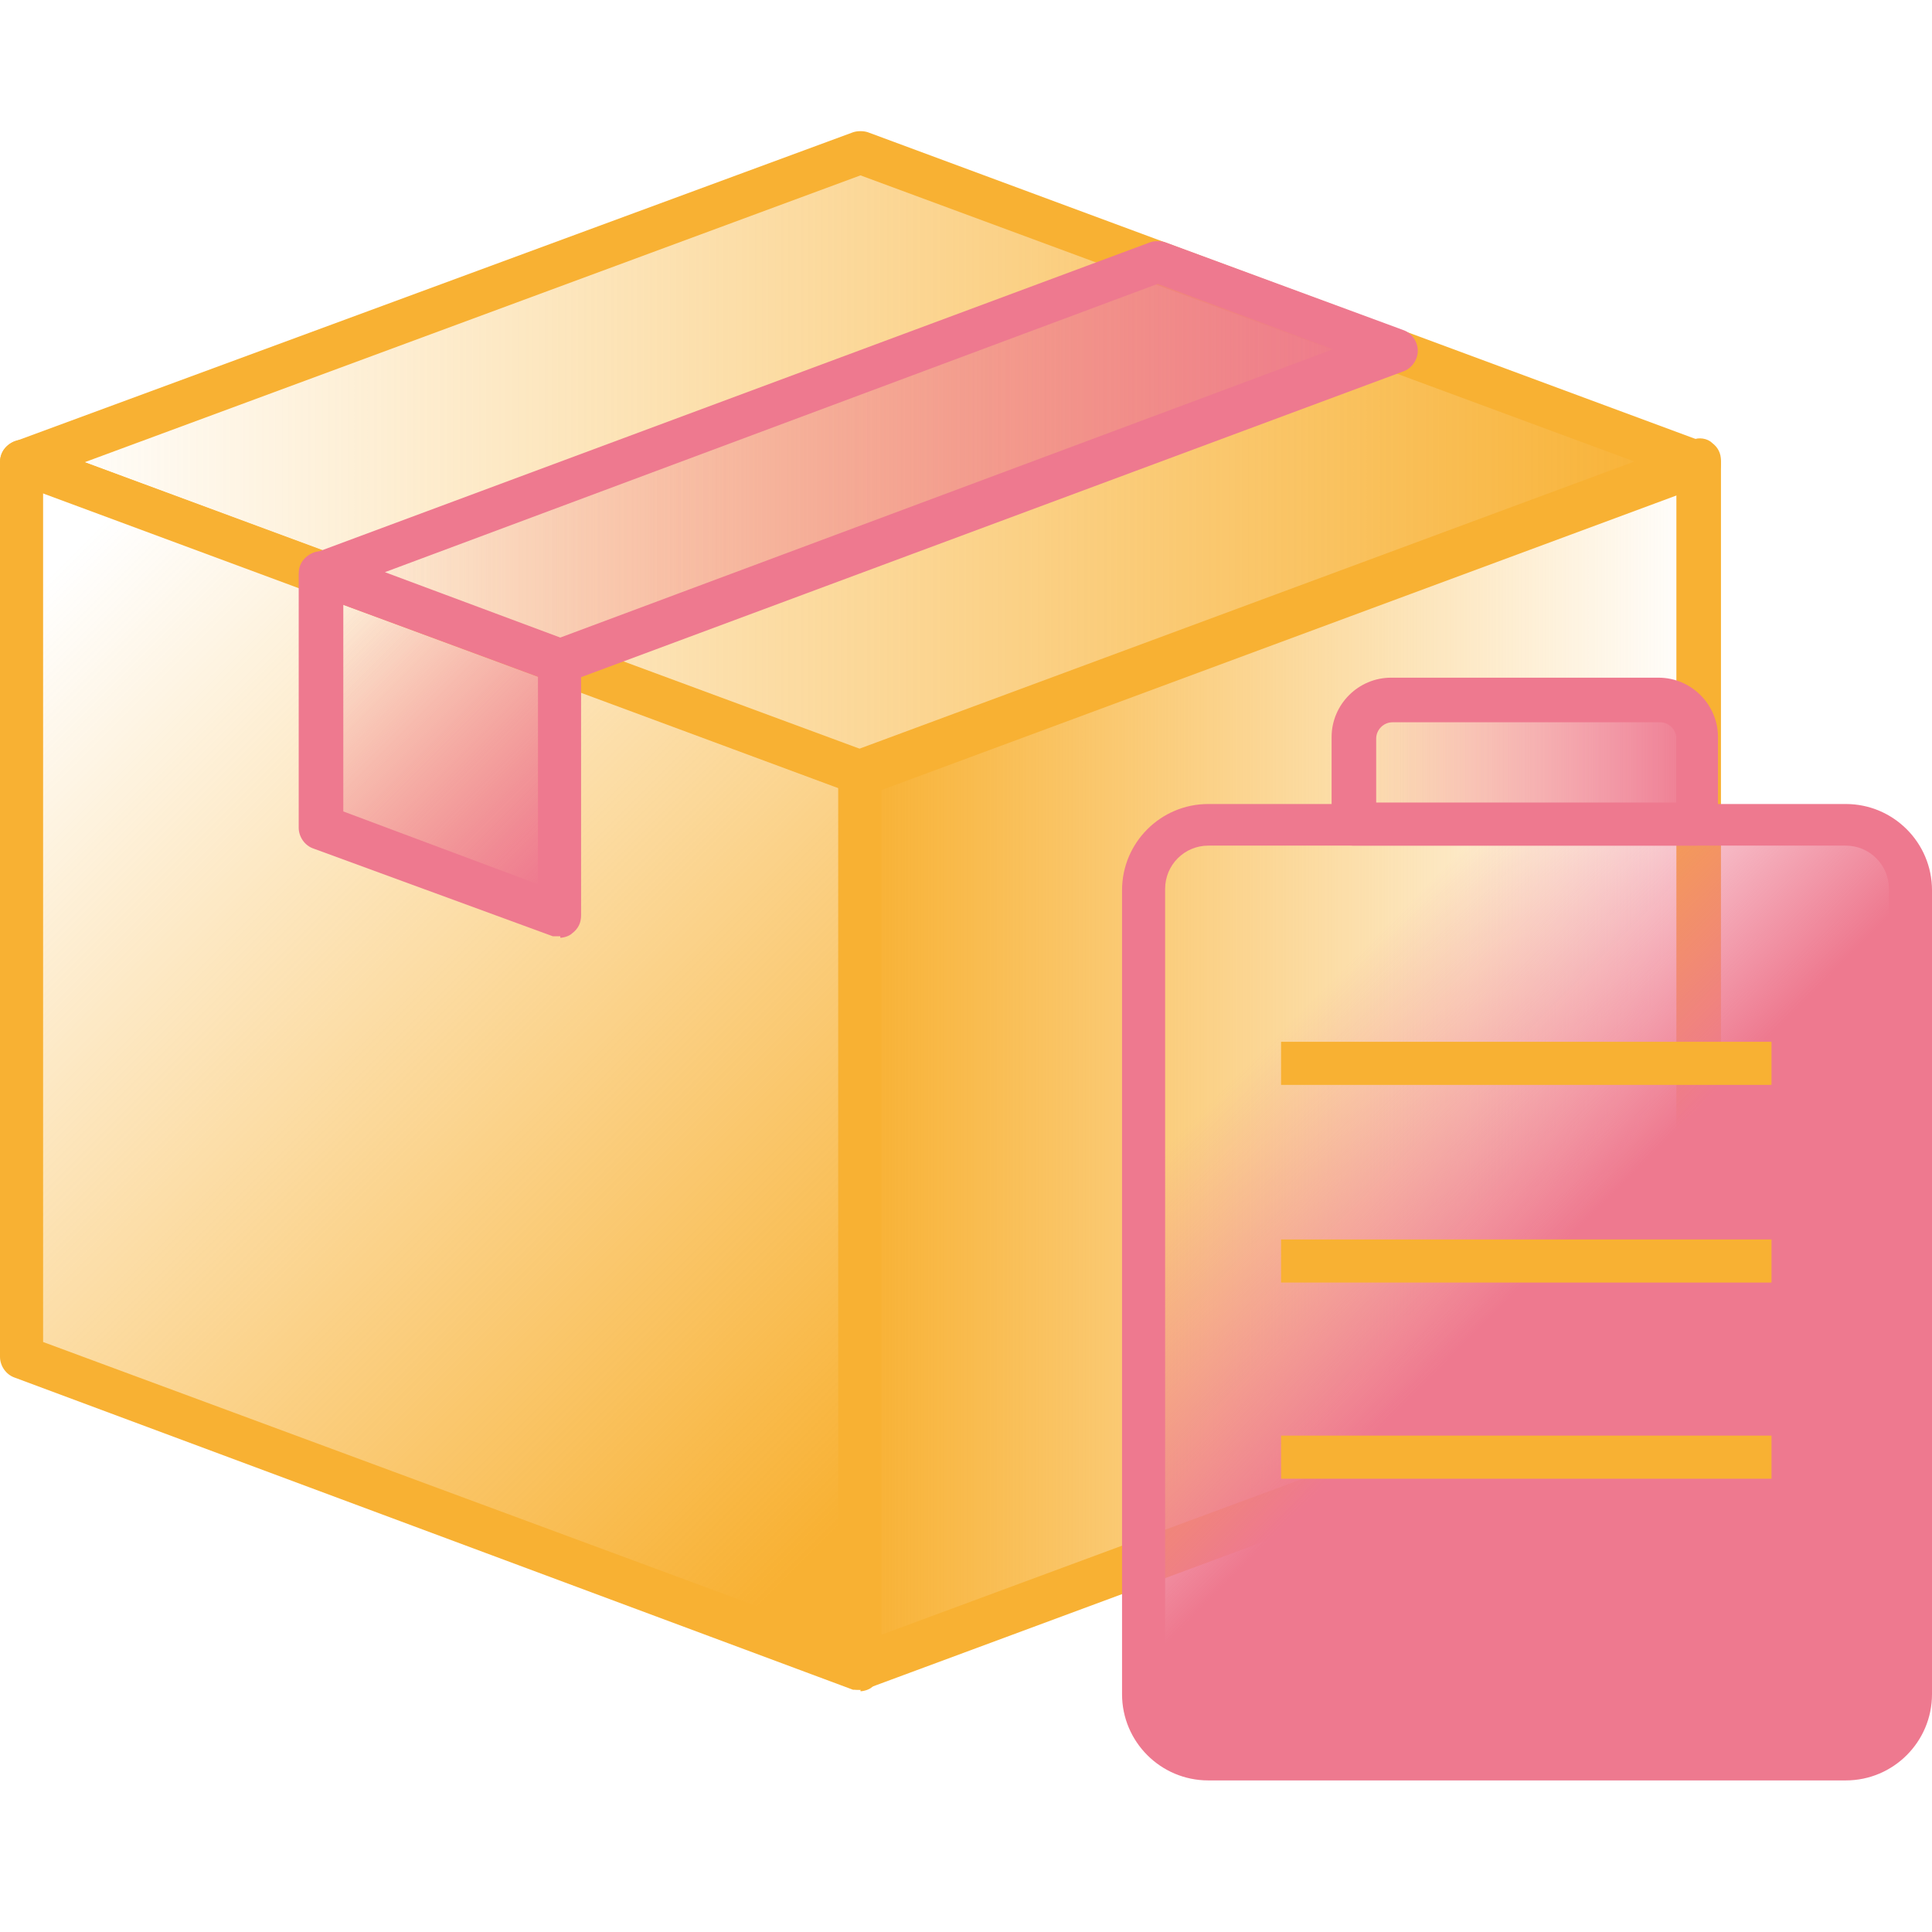
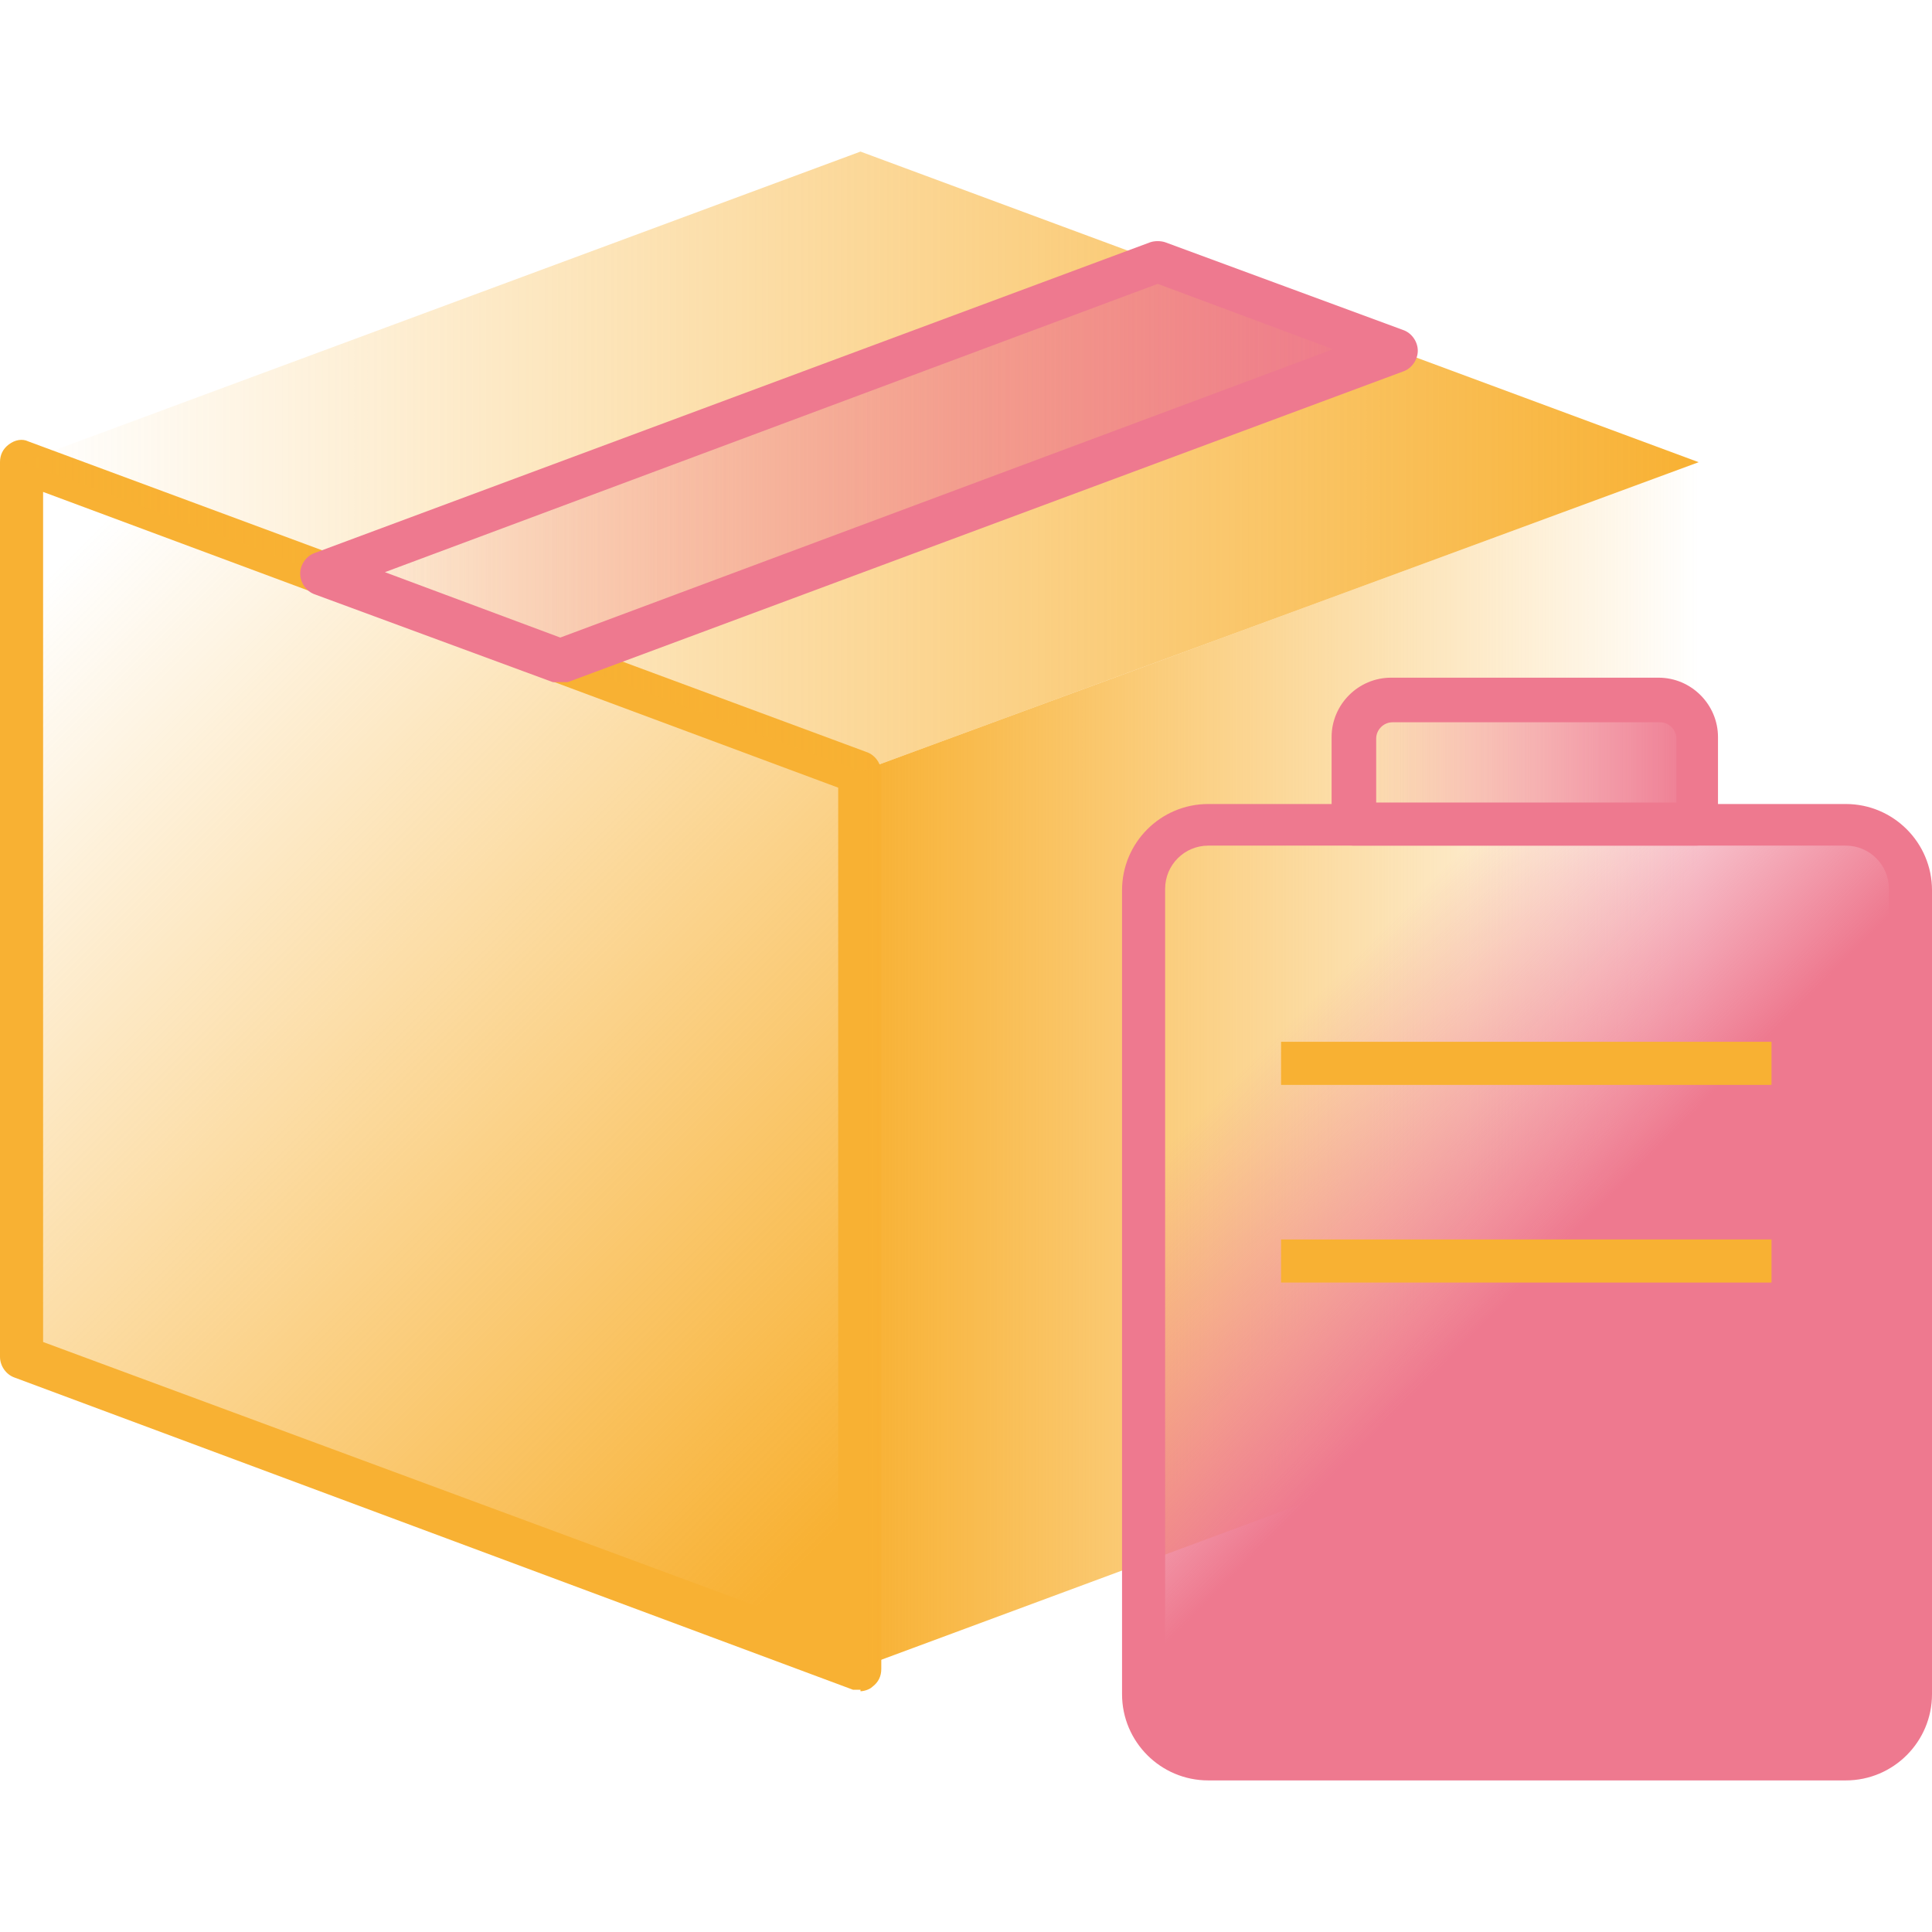
<svg xmlns="http://www.w3.org/2000/svg" id="Layer_1" version="1.1" viewBox="0 0 130 130">
  <defs>
    <style>
      .st0 {
        fill: url(#linear-gradient2);
      }

      .st1 {
        fill: url(#linear-gradient1);
      }

      .st2 {
        fill: url(#linear-gradient3);
      }

      .st3 {
        fill: url(#linear-gradient6);
      }

      .st4 {
        fill: url(#linear-gradient5);
      }

      .st5 {
        fill: url(#linear-gradient4);
      }

      .st6 {
        fill: url(#linear-gradient);
      }

      .st7 {
        fill: #f8b133;
      }

      .st8 {
        fill: #ee798f;
      }
    </style>
    <linearGradient id="linear-gradient" x1="0" y1="854.9" x2="58.6" y2="913.5" gradientTransform="translate(0 -812.9)" gradientUnits="userSpaceOnUse">
      <stop offset="0" stop-color="#f8b133" stop-opacity="0" />
      <stop offset="1" stop-color="#f8b133" />
    </linearGradient>
    <linearGradient id="linear-gradient1" x1="-2128.3" y1="884.6" x2="-2071.9" y2="884.6" gradientTransform="translate(-2014 -812.9) rotate(-180) scale(1 -1)" gradientUnits="userSpaceOnUse">
      <stop offset="0" stop-color="#f8b133" stop-opacity="0" />
      <stop offset="1" stop-color="#f8b133" />
    </linearGradient>
    <linearGradient id="linear-gradient2" x1="1.5" y1="844" x2="114.3" y2="844" gradientTransform="translate(0 -812.9)" gradientUnits="userSpaceOnUse">
      <stop offset="0" stop-color="#f8b133" stop-opacity="0" />
      <stop offset="1" stop-color="#f8b133" />
    </linearGradient>
    <linearGradient id="linear-gradient3" x1="21.2" y1="854.5" x2="37.9" y2="871.2" gradientTransform="translate(0 -812.9)" gradientUnits="userSpaceOnUse">
      <stop offset="0" stop-color="#ee798f" stop-opacity="0" />
      <stop offset="1" stop-color="#ee798f" />
    </linearGradient>
    <linearGradient id="linear-gradient4" x1="21.7" y1="844" x2="93.9" y2="844" gradientTransform="translate(0 -812.9)" gradientUnits="userSpaceOnUse">
      <stop offset="0" stop-color="#ee798f" stop-opacity="0" />
      <stop offset="1" stop-color="#ee798f" />
    </linearGradient>
    <linearGradient id="linear-gradient5" x1="85.7" y1="882.8" x2="102.4" y2="899.4" gradientTransform="translate(0 -812.9)" gradientUnits="userSpaceOnUse">
      <stop offset="0" stop-color="#ee798f" stop-opacity="0" />
      <stop offset="1" stop-color="#ee798f" />
    </linearGradient>
    <linearGradient id="linear-gradient6" x1="91.1" y1="864.2" x2="114.3" y2="864.2" gradientTransform="translate(0 -812.9)" gradientUnits="userSpaceOnUse">
      <stop offset="0" stop-color="#ee798f" stop-opacity="0" />
      <stop offset="1" stop-color="#ee798f" />
    </linearGradient>
  </defs>
  <g id="Layer_11" data-name="Layer_1">
    <g>
      <g>
        <polygon class="st6" points="57.9 112.2 1.5 91.3 1.5 31.1 57.9 51.9 57.9 112.2" />
        <path class="st7" d="M57.9,113.7h-.5L1,92.7c-.6-.2-1-.8-1-1.4V31.1c0-.5.2-.9.6-1.2.4-.3.9-.4,1.3-.2l56.4,20.9c.6.2,1,.8,1,1.4v60.3c0,.5-.2.9-.6,1.2-.2.2-.6.3-.8.3h0ZM2.9,90.3l53.5,19.8v-57.1L2.9,33.1v57.1h0Z" />
      </g>
      <g>
        <polygon class="st1" points="57.9 112.2 114.3 91.3 114.3 31.1 57.9 51.9 57.9 112.2" />
-         <path class="st7" d="M57.9,113.7c-.3,0-.6,0-.8-.3-.4-.3-.6-.7-.6-1.2v-60.3c0-.6.4-1.2,1-1.4l56.4-20.9c.4-.2,1-.1,1.3.2.4.3.6.7.6,1.2v60.3c0,.6-.4,1.2-1,1.4l-56.4,20.9h-.5ZM59.3,52.9v57.1l53.5-19.8v-57.1s-53.5,19.8-53.5,19.8Z" />
      </g>
      <g>
        <polygon class="st0" points="57.9 10.2 1.5 31.1 57.9 51.9 114.3 31.1 57.9 10.2" />
-         <path class="st7" d="M57.9,53.4h-.5L1,32.5c-.6-.2-1-.8-1-1.4s.4-1.2,1-1.4L57.4,8.9c.3-.1.7-.1,1,0l56.4,20.9c.6.2,1,.8,1,1.4s-.4,1.2-1,1.4l-56.4,20.9h-.5ZM5.7,31.1l52.2,19.3,52.2-19.3L57.9,11.8,5.7,31.1Z" />
      </g>
      <g>
        <g>
-           <polygon class="st2" points="37.7 61.6 21.6 55.6 21.6 38.5 37.7 44.4 37.7 61.6" />
-           <path class="st8" d="M37.7,63h-.5l-16.1-5.9c-.6-.2-1-.8-1-1.4v-17.1c0-.5.2-.9.6-1.2s.9-.4,1.3-.2l16.1,5.9c.6.2,1,.8,1,1.4v17.1c0,.5-.2.9-.6,1.2-.2.2-.6.3-.8.3h0ZM23.1,54.6l13.1,4.9v-14l-13.1-4.9v14Z" />
-         </g>
+           </g>
        <g>
          <polygon class="st5" points="77.9 17.6 21.7 38.5 37.7 44.5 93.9 23.5 77.9 17.6" />
-           <path class="st8" d="M37.7,45.9h-.5l-16-5.9c-.6-.2-1-.8-1-1.4s.4-1.2,1-1.4l56.2-20.9c.3-.1.7-.1,1,0l16,5.9c.6.2,1,.8,1,1.4s-.4,1.2-1,1.4l-56.2,20.9h-.5ZM25.9,38.5l11.8,4.4,52-19.4-11.8-4.4-52,19.4h0Z" />
+           <path class="st8" d="M37.7,45.9h-.5l-16-5.9c-.6-.2-1-.8-1-1.4s.4-1.2,1-1.4l56.2-20.9c.3-.1.7-.1,1,0l16,5.9c.6.2,1,.8,1,1.4s-.4,1.2-1,1.4l-56.2,20.9h-.5ZM25.9,38.5l11.8,4.4,52-19.4-11.8-4.4-52,19.4Z" />
        </g>
      </g>
      <g>
        <g>
          <rect class="st4" x="76.9" y="55.4" width="51.7" height="62.9" rx="4.4" ry="4.4" />
          <path class="st8" d="M124.2,119.8h-42.9c-3.2,0-5.8-2.6-5.8-5.8v-54.1c0-3.2,2.6-5.8,5.8-5.8h42.9c3.2,0,5.8,2.6,5.8,5.8v54.1c0,3.2-2.6,5.8-5.8,5.8ZM81.3,56.9c-1.6,0-2.9,1.3-2.9,2.9v54.1c0,1.6,1.3,2.9,2.9,2.9h42.9c1.6,0,2.9-1.3,2.9-2.9v-54.1c0-1.6-1.3-2.9-2.9-2.9h-42.9Z" />
        </g>
        <g>
          <path class="st3" d="M93.7,47.1h18c1.4,0,2.6,1.1,2.6,2.6v5.8h-23.2v-5.8c0-1.4,1.1-2.6,2.6-2.6Z" />
          <path class="st8" d="M114.3,56.9h-23.2c-.8,0-1.5-.6-1.5-1.5v-5.8c0-2.2,1.8-4,4-4h18c2.2,0,4,1.8,4,4v5.8c0,.8-.6,1.5-1.5,1.5h.2ZM92.6,54h20.2v-4.3c0-.6-.5-1.1-1.1-1.1h-18c-.6,0-1.1.5-1.1,1.1,0,0,0,4.3,0,4.3Z" />
        </g>
        <g>
          <rect class="st7" x="86.2" y="70.1" width="33" height="2.9" />
          <rect class="st7" x="86.2" y="83.4" width="33" height="2.9" />
-           <rect class="st7" x="86.2" y="96.6" width="33" height="2.9" />
        </g>
      </g>
    </g>
  </g>
</svg>